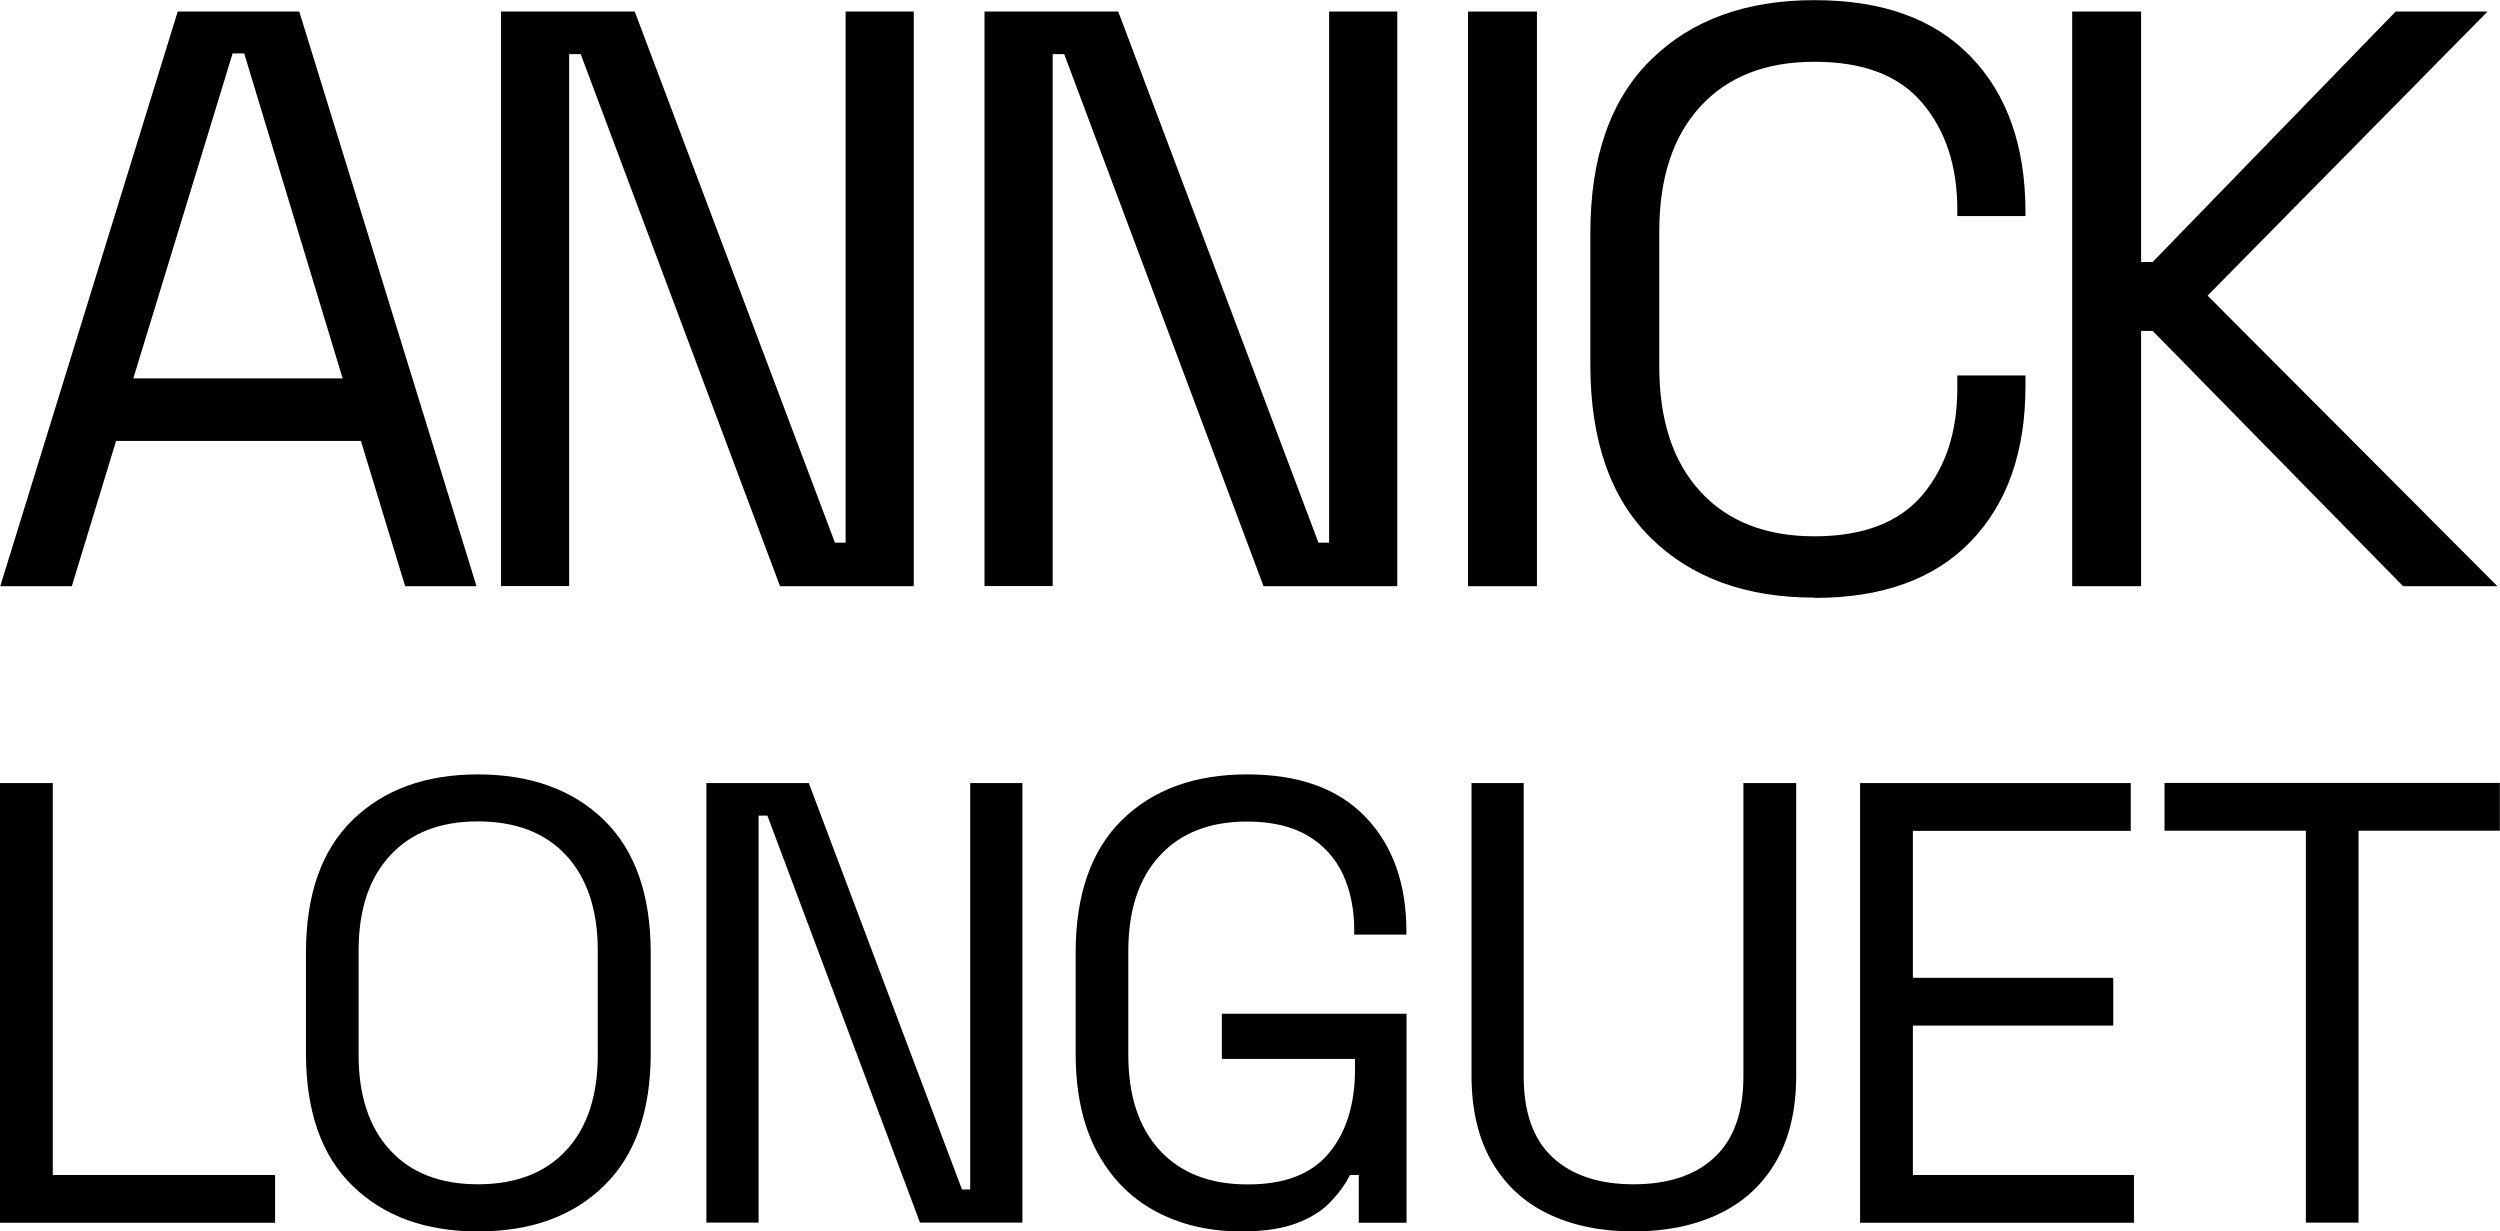
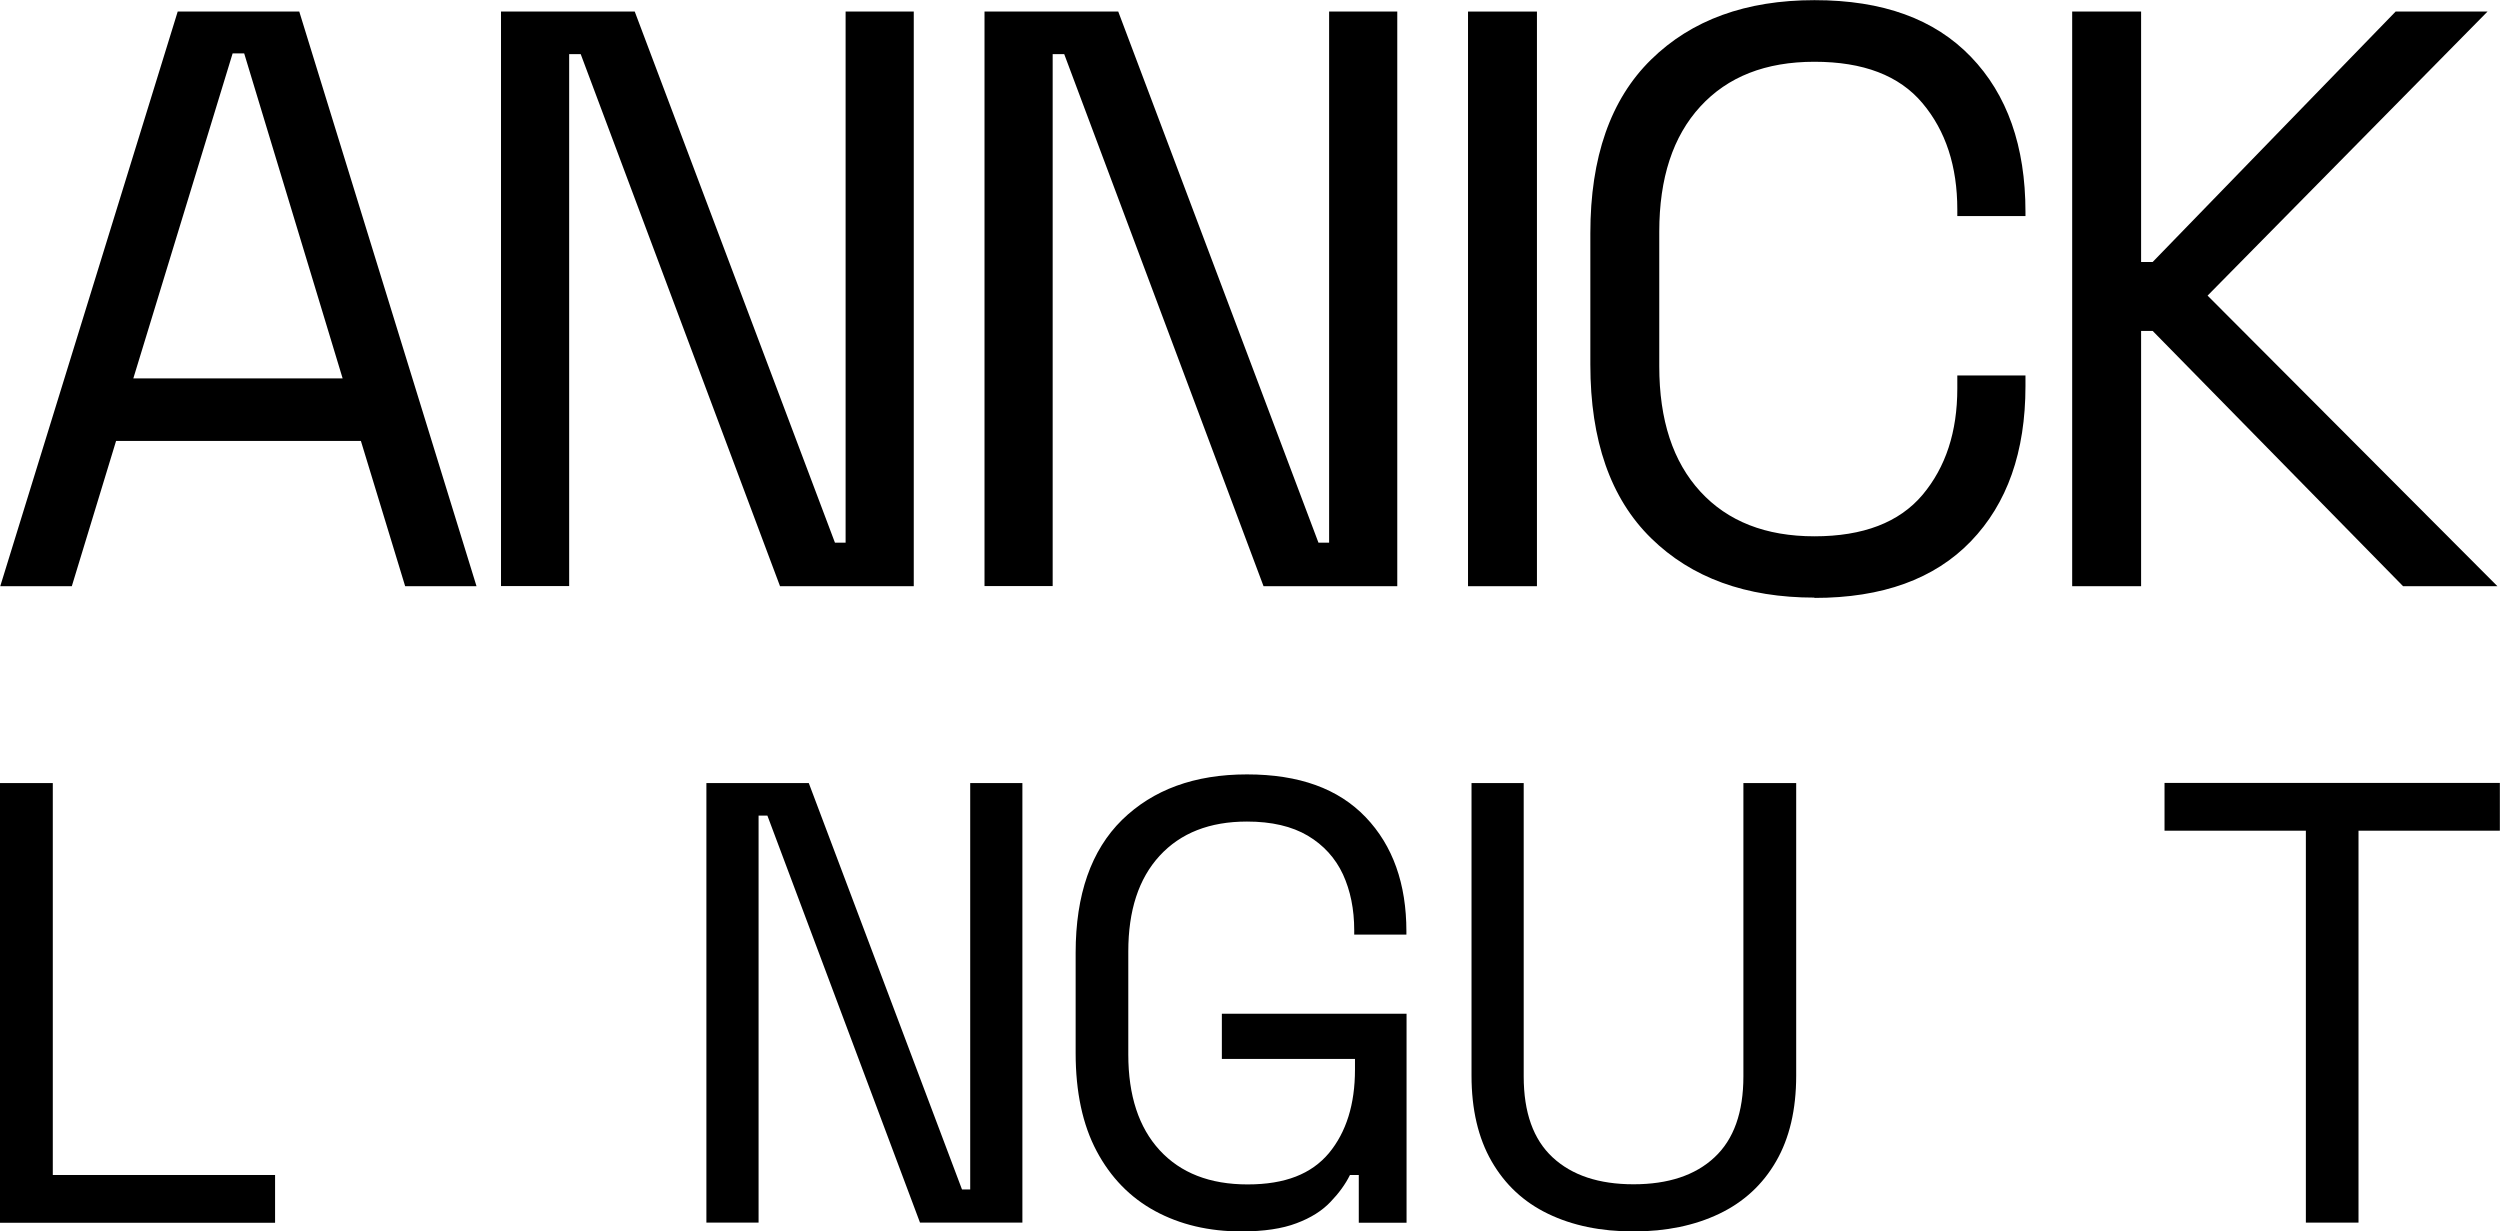
<svg xmlns="http://www.w3.org/2000/svg" id="b" width="164.32" height="80.94" viewBox="0 0 164.32 80.94">
  <g id="c">
    <path d="M0,80.36v-28.89h3.47v25.76h14.61v3.14H0Z" fill="#000" stroke-width="0" />
-     <path d="M31.41,80.94c-3.44,0-6.18-1-8.23-2.99-2.05-1.99-3.07-4.9-3.07-8.73v-6.6c0-3.82,1.02-6.73,3.07-8.73,2.05-1.99,4.79-2.99,8.23-2.99s6.23,1,8.28,2.99c2.05,2,3.08,4.91,3.08,8.73v6.6c0,3.83-1.03,6.74-3.08,8.73-2.05,2-4.81,2.99-8.28,2.99ZM31.41,77.84c2.5,0,4.44-.75,5.82-2.25,1.38-1.5,2.06-3.58,2.06-6.25v-6.85c0-2.67-.69-4.75-2.06-6.25-1.38-1.5-3.32-2.25-5.82-2.25s-4.4.75-5.78,2.25c-1.38,1.5-2.06,3.58-2.06,6.25v6.85c0,2.67.69,4.75,2.06,6.25,1.38,1.5,3.3,2.25,5.78,2.25Z" fill="#000" stroke-width="0" />
    <path d="M46.43,80.36v-28.89h6.73l10.07,26.71h.54v-26.71h3.43v28.89h-6.73l-10.03-26.75h-.58v26.75h-3.43Z" fill="#000" stroke-width="0" />
    <path d="M81.6,80.94c-2.15,0-4.04-.45-5.68-1.34-1.64-.89-2.92-2.21-3.84-3.94-.92-1.73-1.38-3.88-1.38-6.44v-6.6c0-3.82,1.02-6.73,3.05-8.73,2.04-1.99,4.77-2.99,8.21-2.99s6.01.94,7.8,2.81c1.79,1.87,2.68,4.38,2.68,7.51v.21h-3.43v-.29c0-1.38-.25-2.6-.74-3.67-.5-1.07-1.27-1.92-2.31-2.54-1.05-.62-2.38-.93-4-.93-2.45,0-4.36.75-5.74,2.25-1.38,1.5-2.06,3.6-2.06,6.29v6.77c0,2.7.69,4.8,2.06,6.29,1.38,1.5,3.3,2.25,5.78,2.25s4.2-.69,5.35-2.06c1.14-1.38,1.71-3.21,1.71-5.49v-.7h-8.75v-2.97h12.14v13.74h-3.14v-3.14h-.58c-.3.61-.73,1.2-1.28,1.77-.55.58-1.29,1.05-2.23,1.4-.94.36-2.15.54-3.63.54Z" fill="#000" stroke-width="0" />
    <path d="M107.36,80.94c-2.15,0-4.02-.39-5.61-1.16-1.6-.77-2.83-1.92-3.71-3.45-.88-1.53-1.32-3.41-1.32-5.63v-19.23h3.43v19.28c0,2.37.63,4.14,1.9,5.32,1.27,1.18,3.04,1.77,5.32,1.77s4.06-.59,5.32-1.77c1.27-1.18,1.9-2.96,1.9-5.32v-19.28h3.47v19.23c0,2.23-.44,4.11-1.32,5.63-.88,1.53-2.13,2.68-3.74,3.45-1.61.77-3.49,1.16-5.63,1.16Z" fill="#000" stroke-width="0" />
-     <path d="M122.26,80.36v-28.89h17.79v3.14h-14.32v9.66h13.17v3.14h-13.17v9.82h14.53v3.14h-18Z" fill="#000" stroke-width="0" />
    <path d="M151.56,80.36v-25.76h-9.29v-3.14h22.04v3.14h-9.29v25.76h-3.47Z" fill="#000" stroke-width="0" />
    <path d="M.02,38.52L11.68.76h7.99l11.65,37.77h-4.69l-2.91-9.55H7.63l-2.91,9.55H.02ZM8.76,24.87h13.76L16.05,3.51h-.76l-6.53,21.37Z" fill="#000" stroke-width="0" />
    <path d="M32.93,38.52V.76h8.79l13.16,34.91h.7V.76h4.48v37.77h-8.79L38.17,3.56h-.76v34.96h-4.48Z" fill="#000" stroke-width="0" />
    <path d="M64.71,38.52V.76h8.79l13.16,34.91h.7V.76h4.48v37.77h-8.79L69.95,3.56h-.76v34.96h-4.48Z" fill="#000" stroke-width="0" />
    <path d="M96.49,38.52V.76h4.53v37.77h-4.53Z" fill="#000" stroke-width="0" />
    <path d="M119.26,39.28c-4.5,0-8.08-1.3-10.74-3.91-2.66-2.61-3.99-6.41-3.99-11.41v-8.63c0-5,1.33-8.8,3.99-11.41,2.66-2.61,6.24-3.91,10.74-3.91s7.89,1.24,10.28,3.72c2.39,2.48,3.59,5.88,3.59,10.2v.27h-4.48v-.43c0-2.84-.76-5.17-2.29-6.99-1.53-1.82-3.89-2.72-7.1-2.72s-5.7.98-7.5,2.94c-1.8,1.96-2.7,4.7-2.7,8.23v8.85c0,3.53.9,6.27,2.7,8.23,1.8,1.96,4.3,2.94,7.5,2.94s5.57-.91,7.1-2.72c1.53-1.82,2.29-4.15,2.29-6.99v-.86h4.48v.7c0,4.32-1.2,7.72-3.59,10.2-2.39,2.48-5.82,3.72-10.28,3.72Z" fill="#000" stroke-width="0" />
    <path d="M136.2,38.52V.76h4.53v16.46h.76L157.46.76h6.04l-18.4,18.67,19.05,19.1h-6.2l-16.46-16.78h-.76v16.78h-4.53Z" fill="#000" stroke-width="0" />
  </g>
</svg>